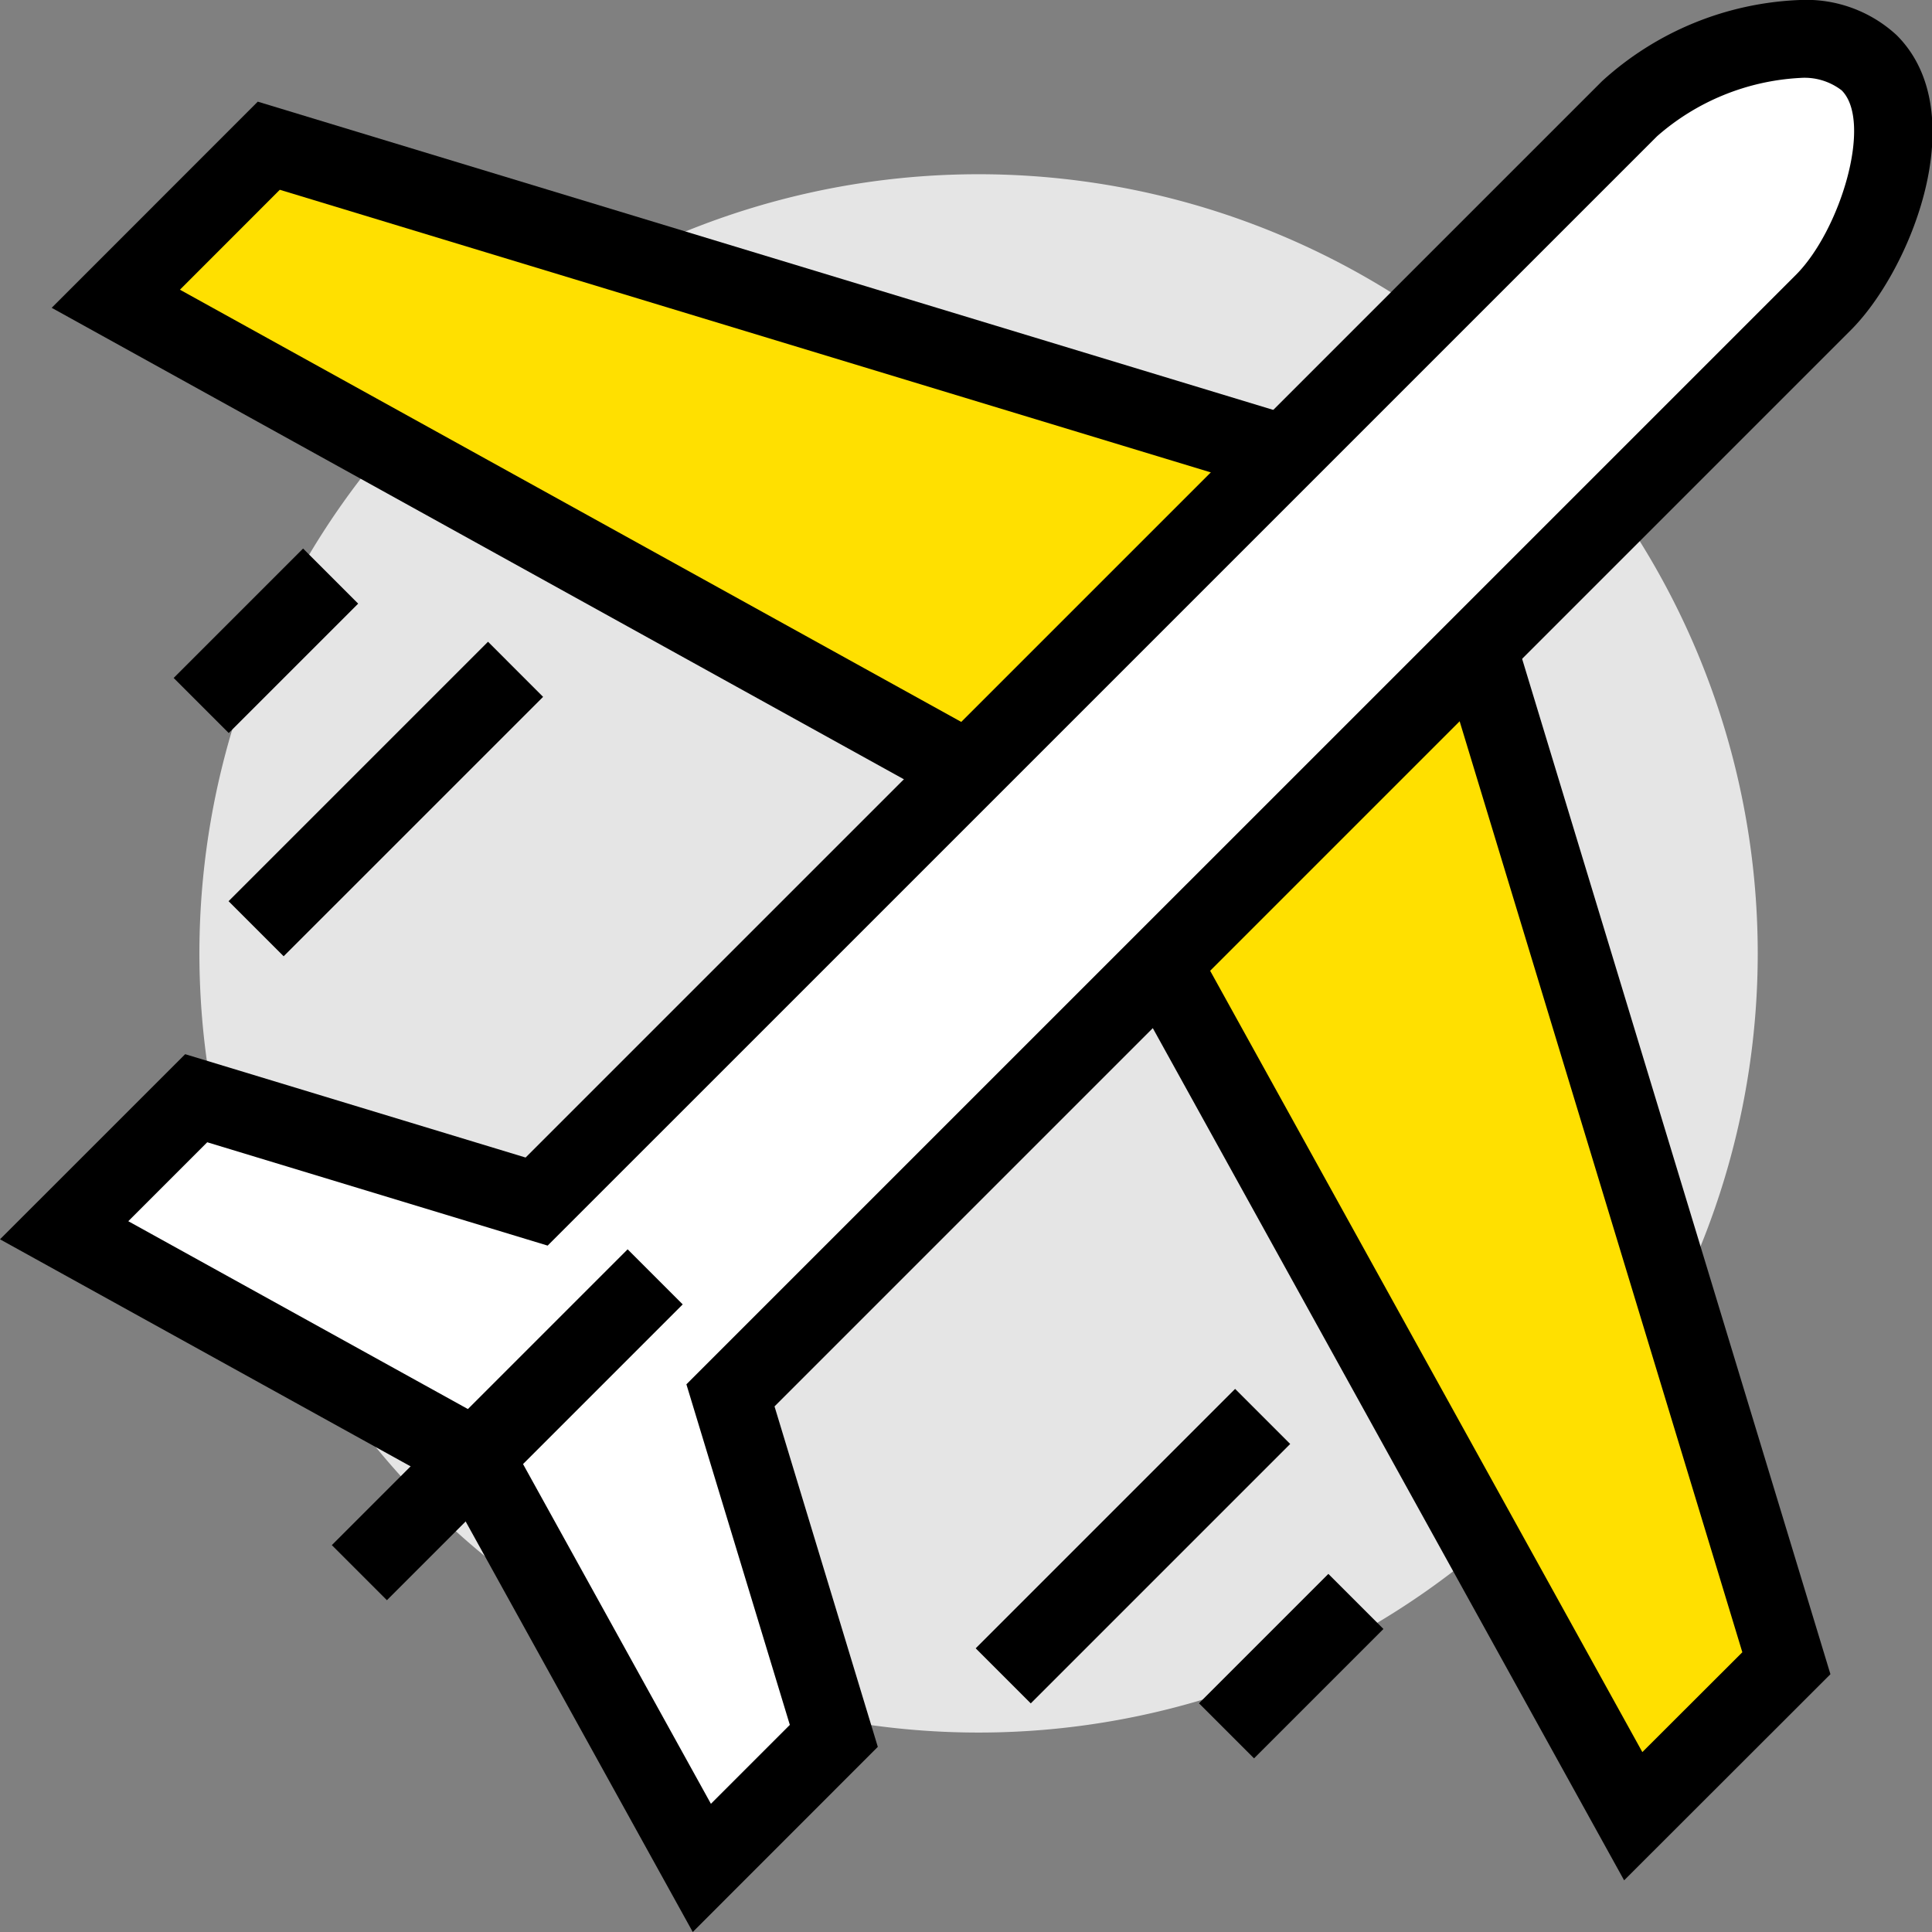
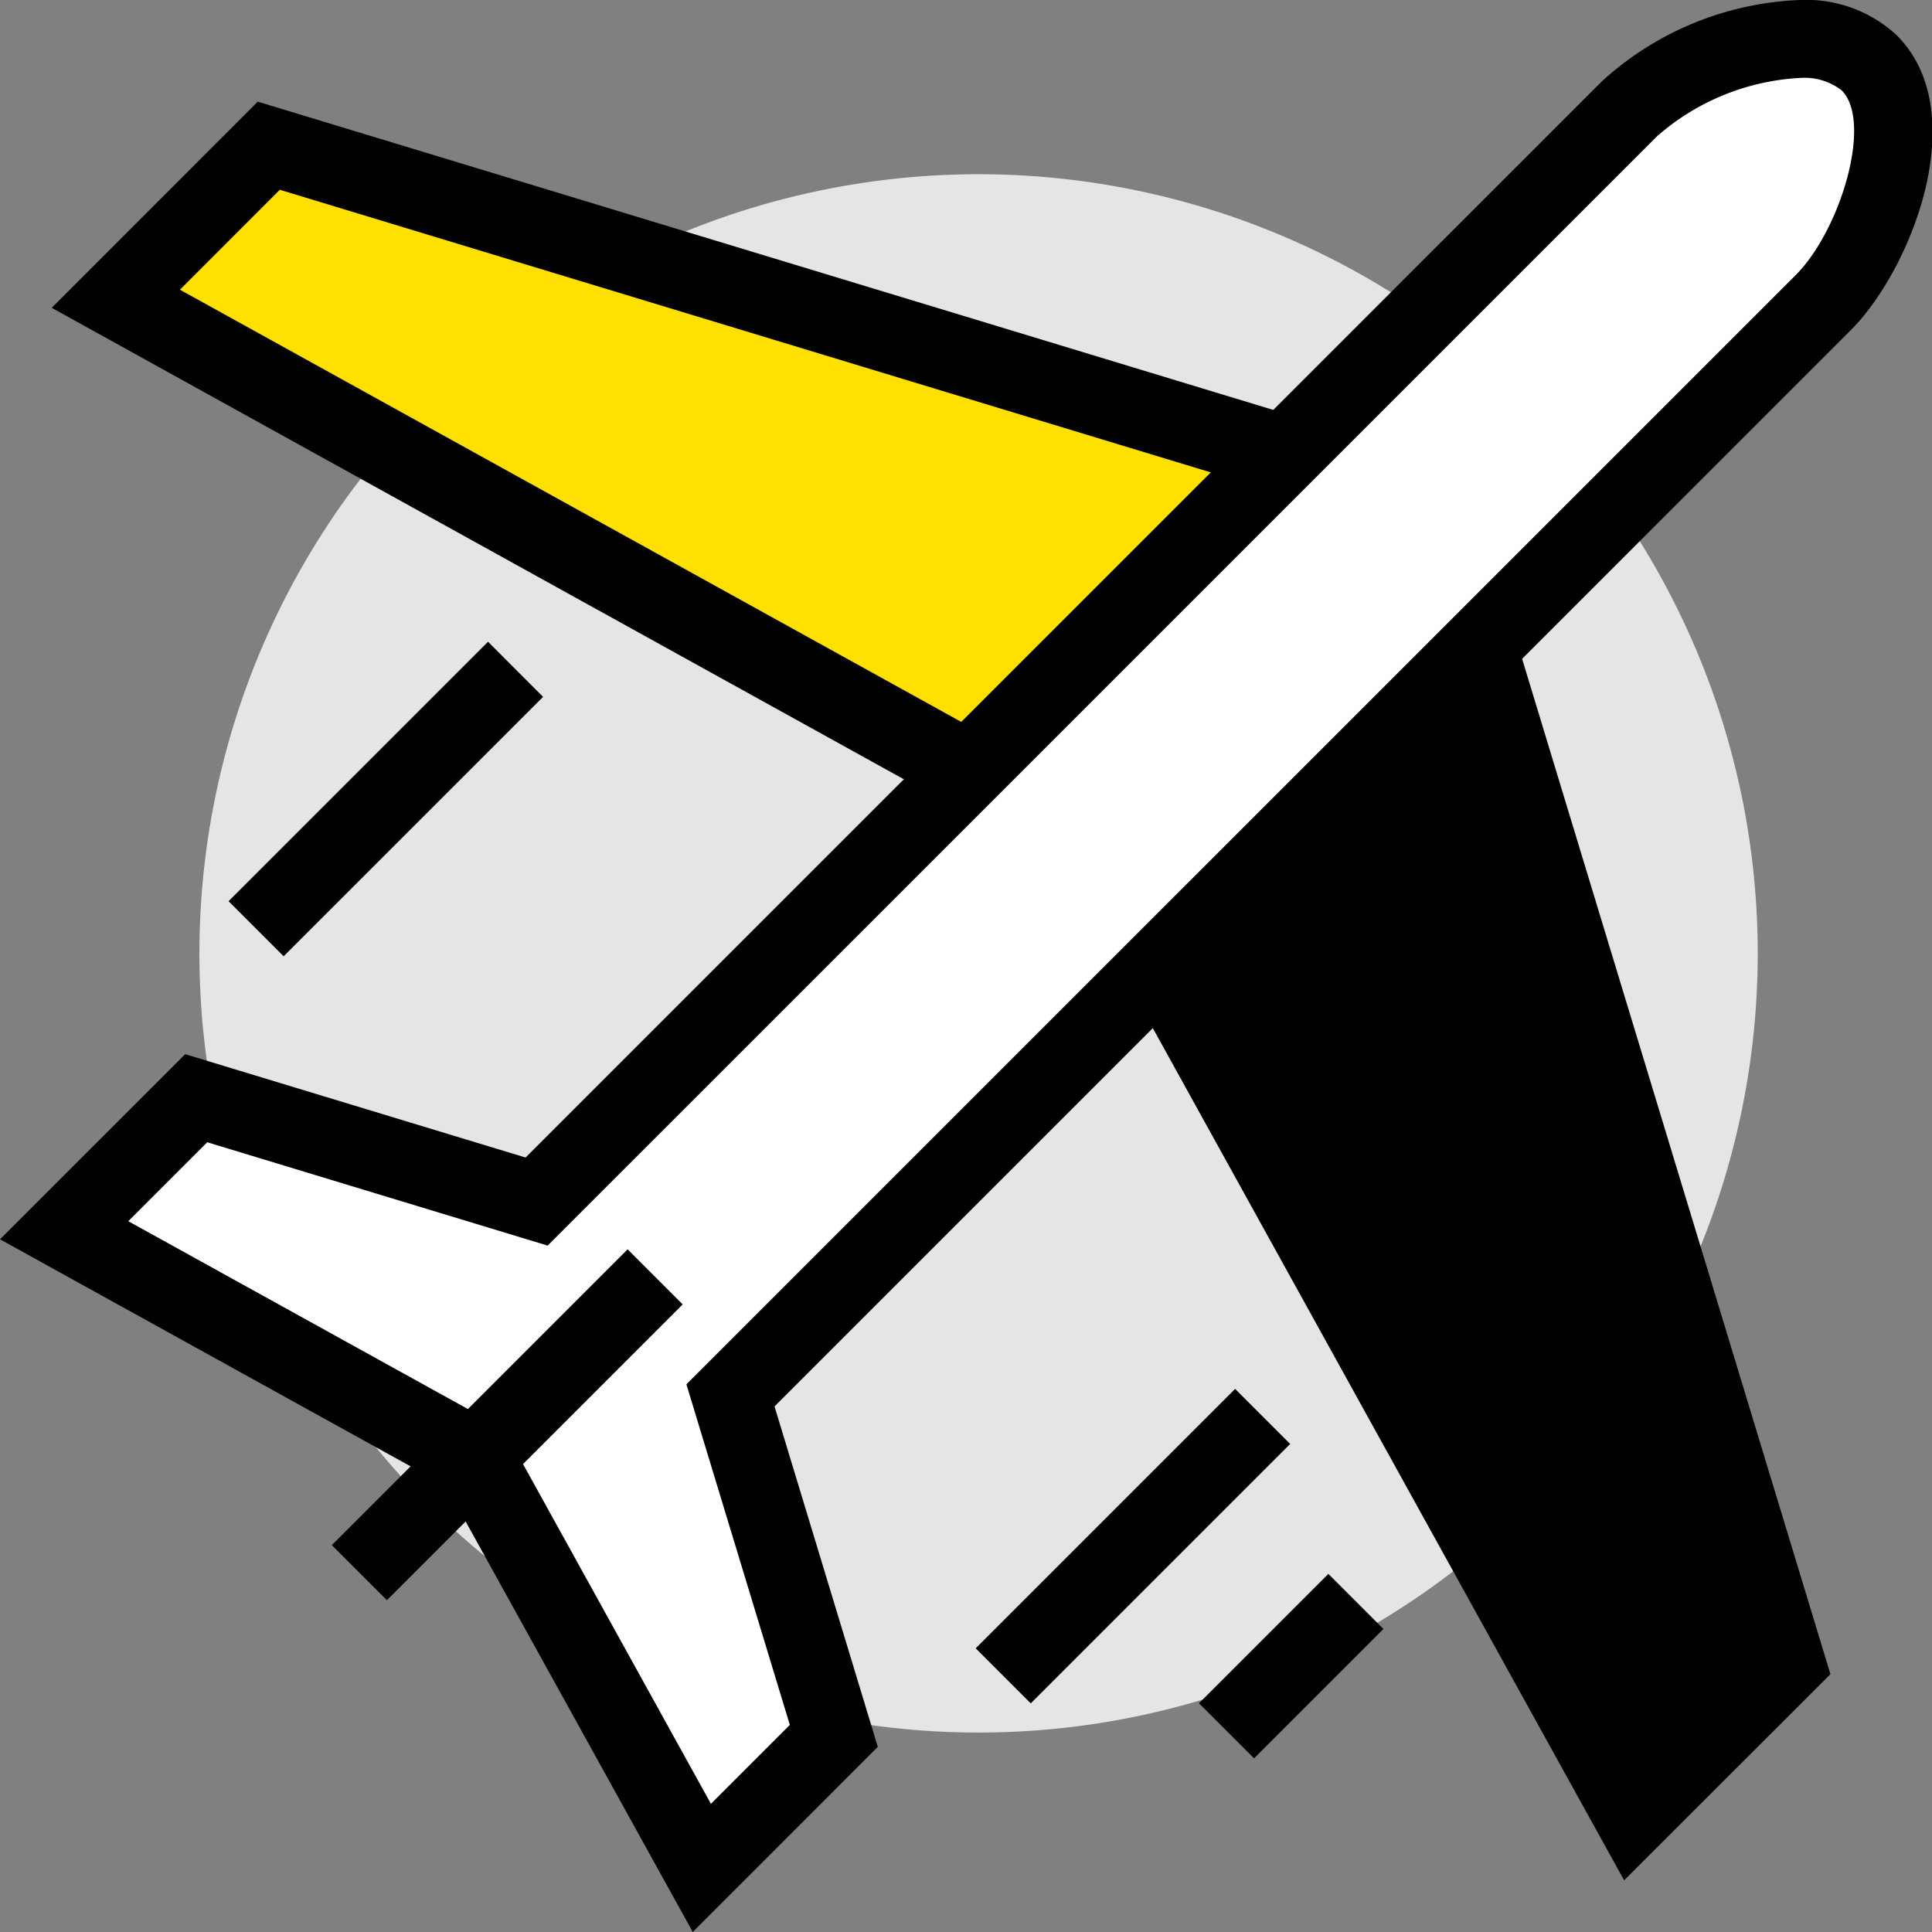
<svg xmlns="http://www.w3.org/2000/svg" data-name="Grupo 1605" width="65" height="65" viewBox="0 0 65 65">
  <rect x="0" y="0" width="65" height="65" fill="#808080" stroke="none" />
  <defs>
    <clipPath id="l5ncx6ua7a">
      <path data-name="Rectángulo 4684" style="fill:none" d="M0 0h65v65H0z" />
    </clipPath>
  </defs>
  <g data-name="Grupo 1536" style="clip-path:url(#l5ncx6ua7a)">
    <path data-name="Trazado 1793" d="M62.666 35.159A26.214 26.214 0 1 1 36.452 8.945a26.214 26.214 0 0 1 26.214 26.214" transform="translate(-3.529 -3.083)" style="fill:#e5e5e5" />
    <path data-name="Trazado 1794" d="M74.462 70.317 56.616 38.054l11.325-11.325 11.672 38.44z" transform="translate(-19.513 -9.212)" style="fill:#ffe000" />
-     <path data-name="Trazado 1795" d="M54.642 63.262 35.479 28.613l13.568-13.57 12.536 41.284zM38.728 29.07l16.527 29.877 3.364-3.359-10.81-35.6z" />
+     <path data-name="Trazado 1795" d="M54.642 63.262 35.479 28.613l13.568-13.57 12.536 41.284zM38.728 29.07z" />
    <path data-name="Trazado 1796" d="m5.945 12.628 32.264 17.848 11.327-11.327-38.444-11.67z" transform="translate(-2.049 -2.578)" style="fill:#ffe000" />
    <path data-name="Trazado 1797" d="M36.386 29.524 1.739 10.356 8.672 3.42 49.96 15.953zM6.054 9.747l29.878 16.528 9.082-9.083-35.6-10.807z" />
    <path data-name="Trazado 1798" d="m25.71 47.635 36.768-36.768c1.8-1.8 3.344-6.266 1.545-8.065s-6.266-.258-8.065 1.543L19.189 41.114 7.736 37.638 3.293 42.08l13.259 7.335.859.858 7.334 13.259 4.441-4.441z" transform="translate(-1.135 -.689)" style="fill:#fff" />
    <path data-name="Trazado 1799" d="m23.307 65-8.088-14.621-.6-.6L0 41.695l6.23-6.228 11.453 3.477L53.9 2.73A10.478 10.478 0 0 1 60.558 0a4.48 4.48 0 0 1 3.256 1.186c2.6 2.6.476 7.9-1.544 9.919L33.449 39.926l-7.391 7.391 3.475 11.454zM4.316 41.086l11.9 6.582 1.121 1.119 6.581 11.9 2.655-2.655-3.48-11.458L60.417 9.252c1.5-1.5 2.6-5.152 1.545-6.211a2.048 2.048 0 0 0-1.4-.419 7.929 7.929 0 0 0-4.812 1.962L18.425 41.907 6.972 38.43z" />
    <path data-name="Trazado 1800" d="m18.449 75.5 9.951-9.952z" transform="translate(-6.358 -22.591)" style="fill:#fff" />
    <path data-name="Rectángulo 4679" d="m11.164 51.984 9.952-9.952 1.853 1.853-9.952 9.952z" />
    <path data-name="Trazado 1801" d="m21.877 34.36-8.728 8.729z" transform="translate(-4.532 -11.842)" style="fill:#fff" />
    <path data-name="Rectángulo 4680" d="m7.69 30.32 8.729-8.729 1.853 1.854-8.729 8.728z" />
-     <path data-name="Trazado 1802" d="m14.683 29.576-4.353 4.353z" transform="translate(-3.56 -10.193)" style="fill:#fff" />
-     <path data-name="Rectángulo 4681" d="m5.843 22.809 4.354-4.354 1.853 1.854-4.354 4.353z" />
    <path data-name="Trazado 1803" d="M60.233 72.716 51.5 81.445z" transform="translate(-17.751 -25.062)" style="fill:#fff" />
    <path data-name="Rectángulo 4682" d="m32.826 55.456 8.728-8.728 1.853 1.853-8.728 8.728z" />
    <path data-name="Trazado 1804" d="m67.318 82.213-4.352 4.353z" transform="translate(-21.701 -28.335)" style="fill:#fff" />
    <path data-name="Rectángulo 4683" d="m40.338 57.305 4.353-4.353 1.853 1.853-4.353 4.353z" />
  </g>
</svg>